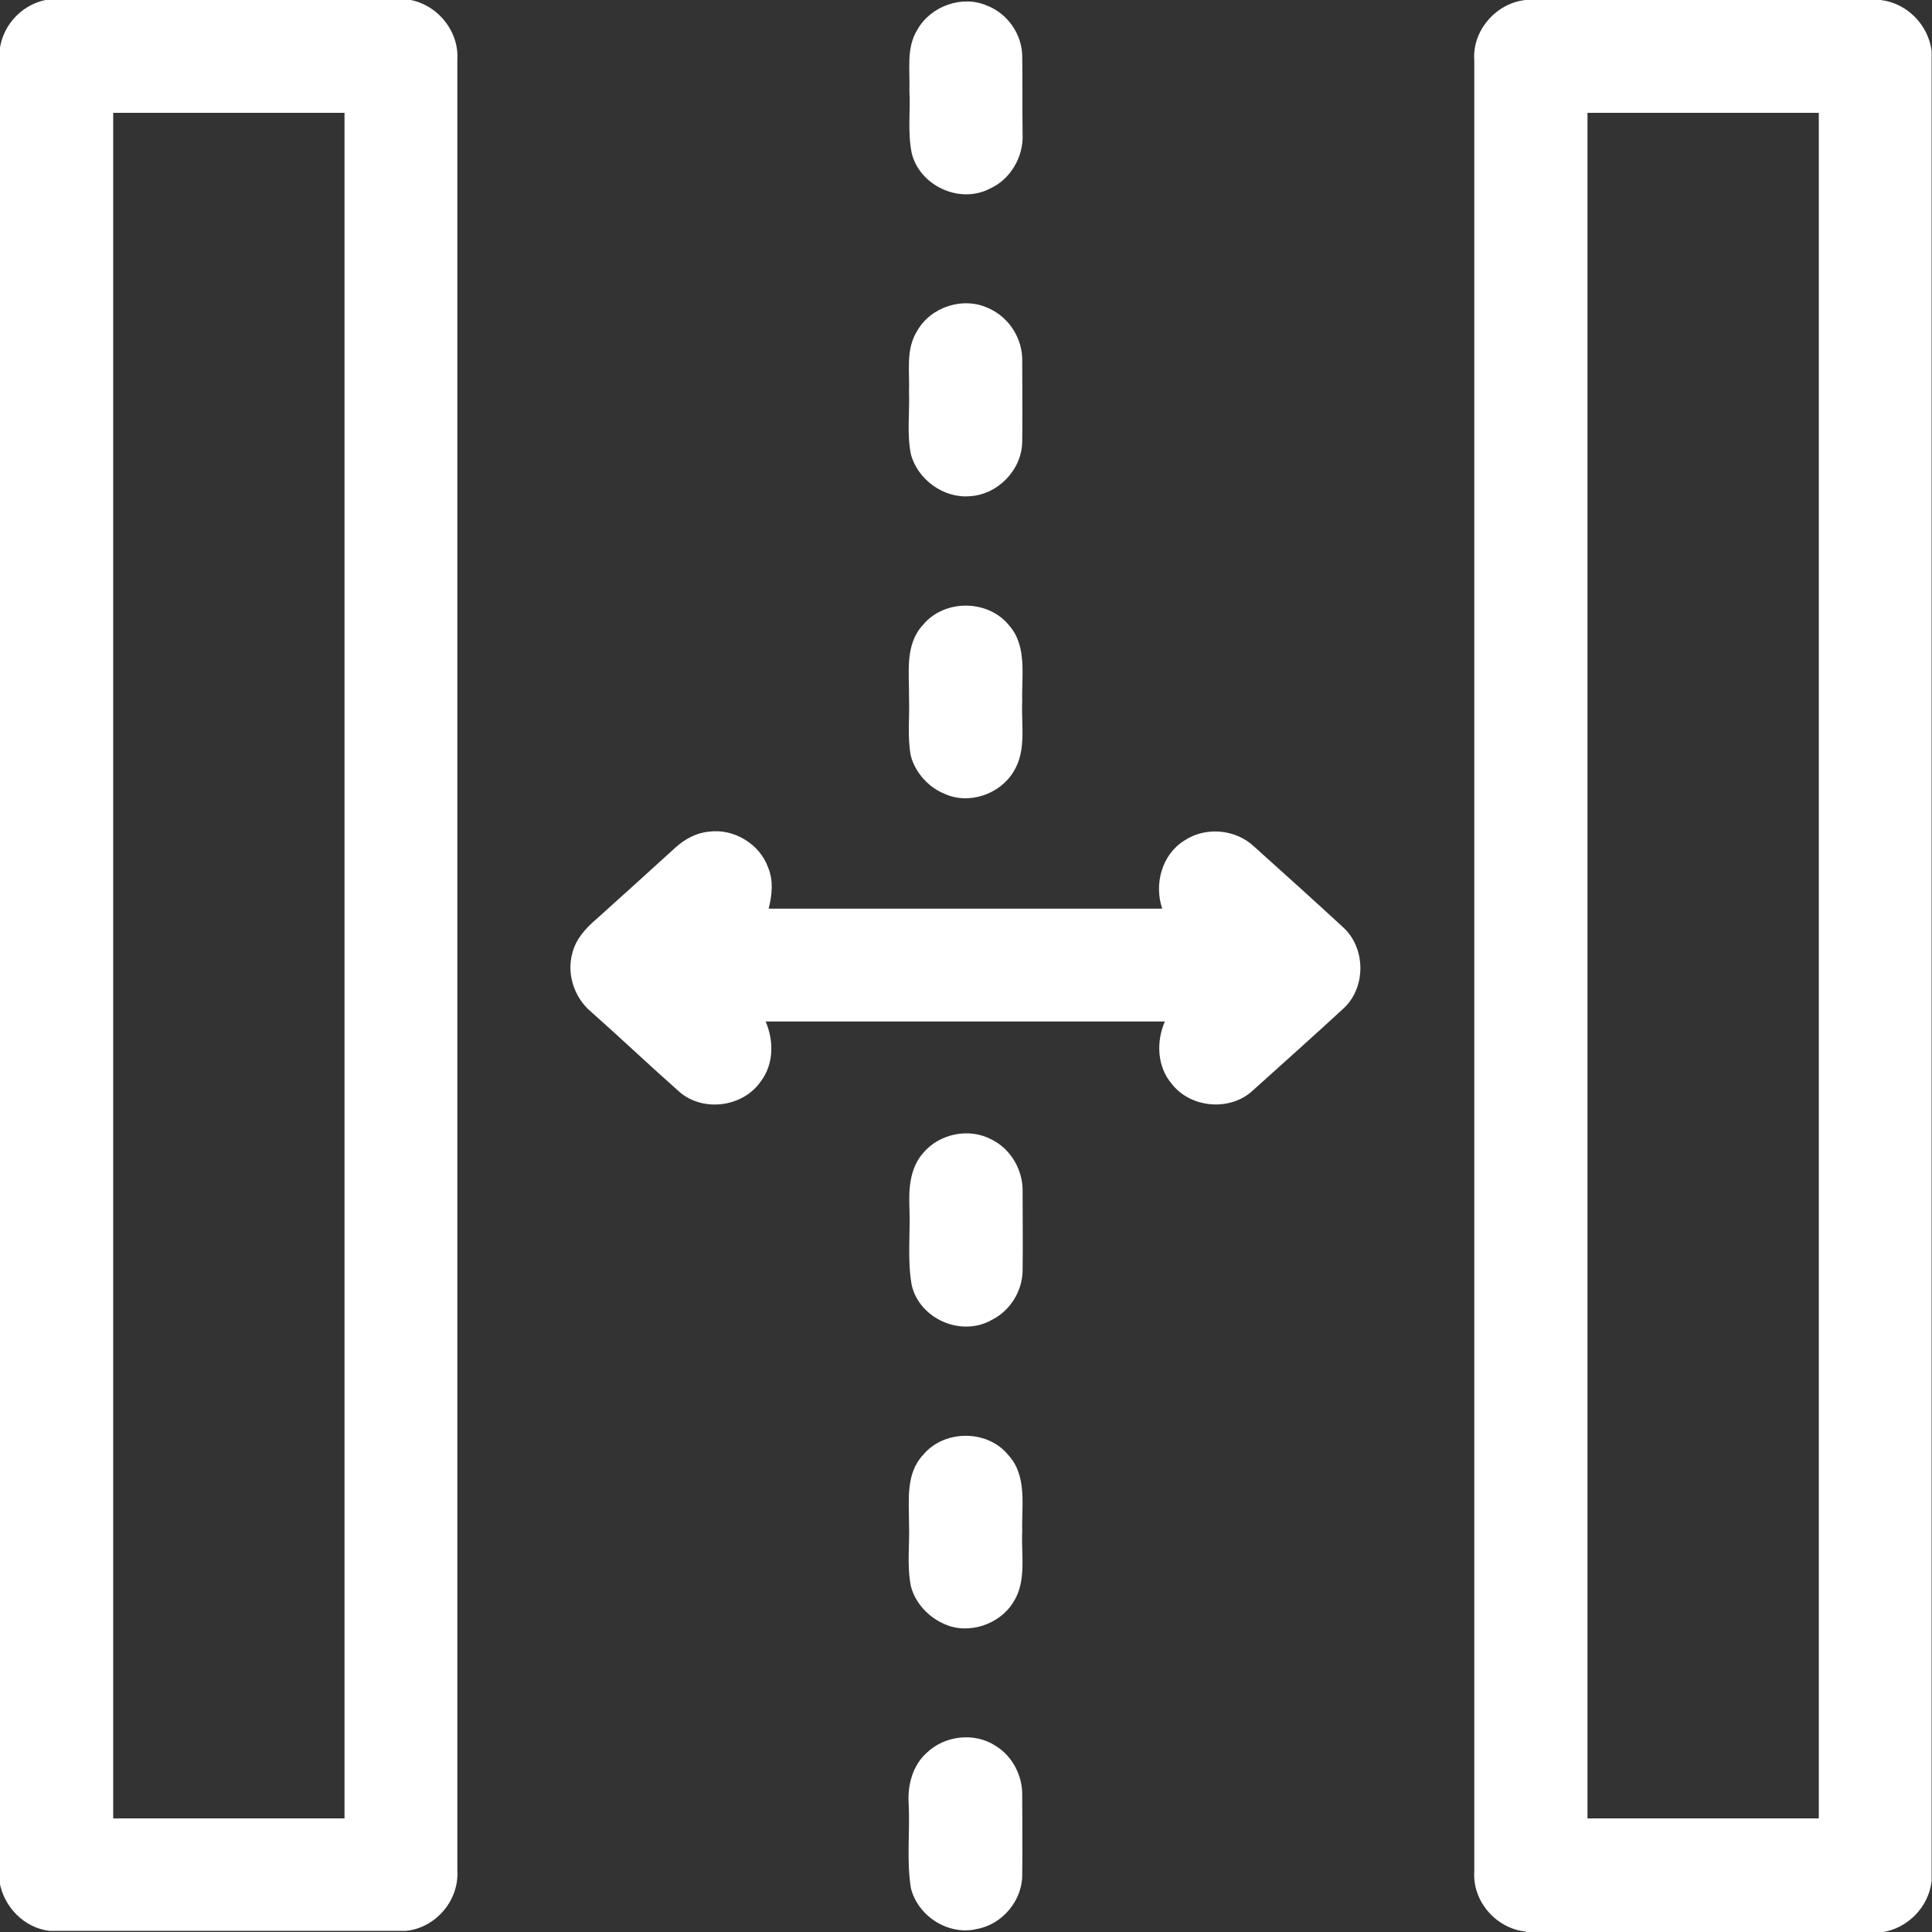
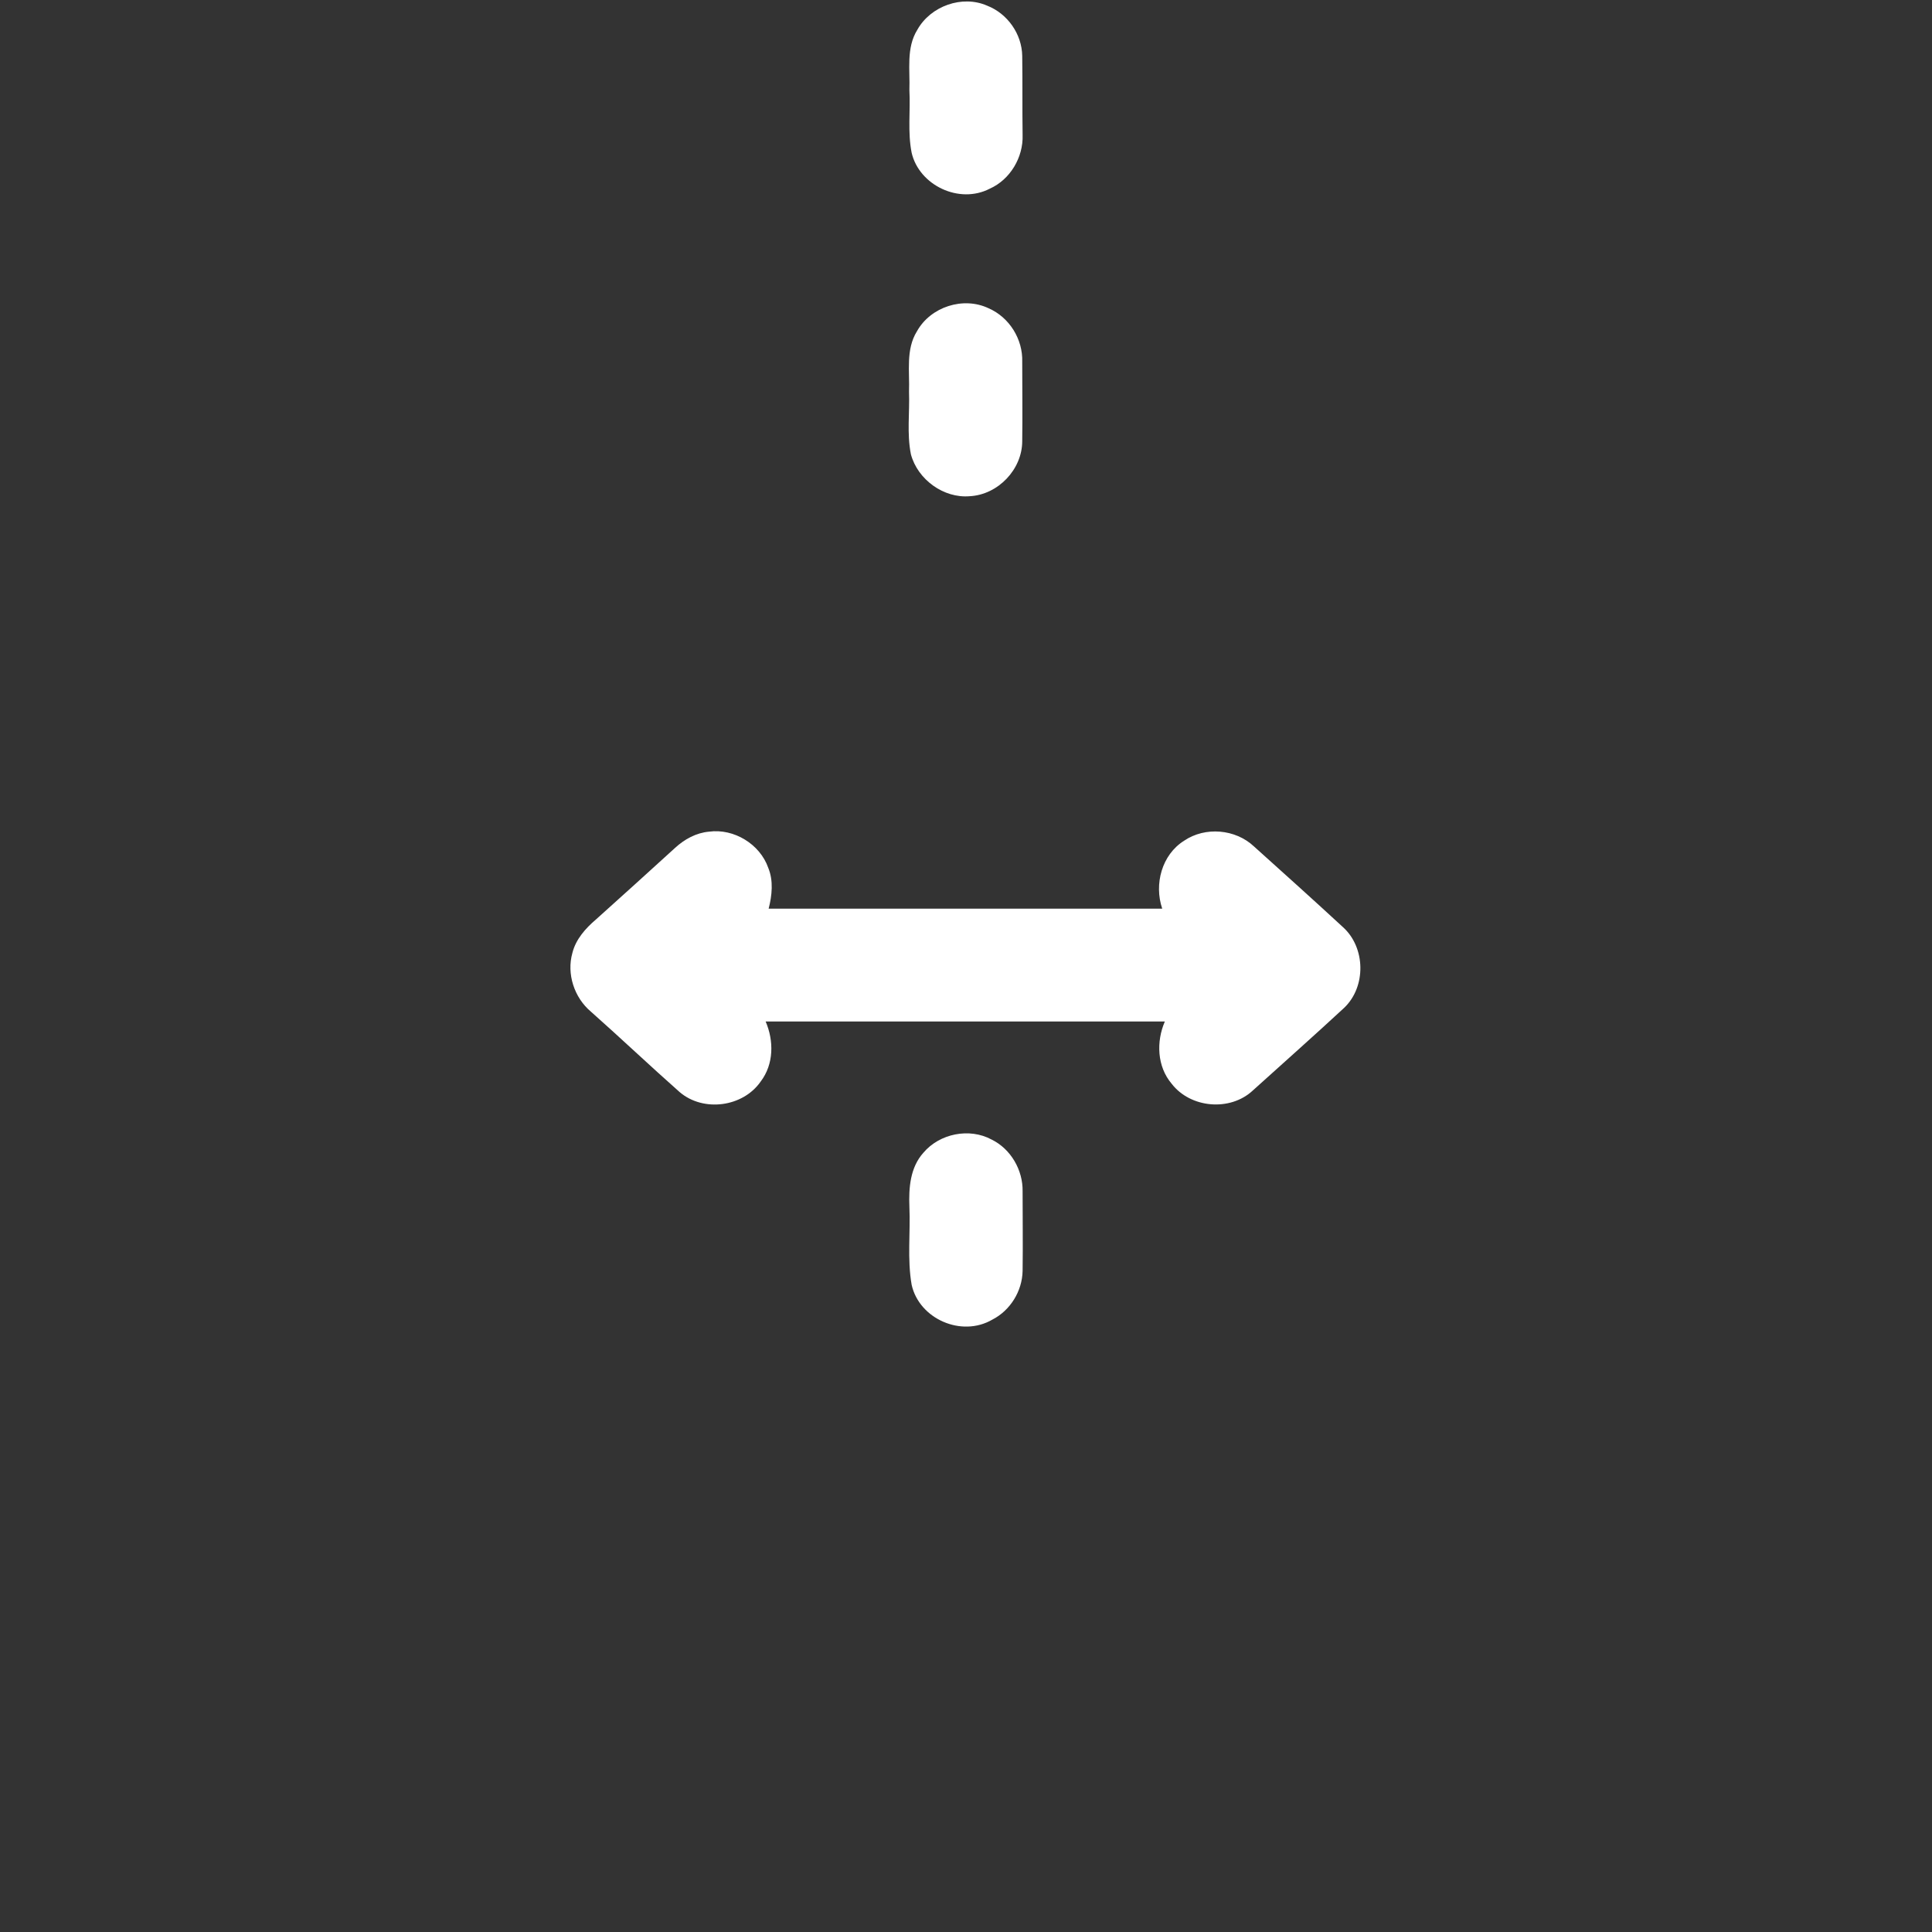
<svg xmlns="http://www.w3.org/2000/svg" version="1.1" id="Layer_1" x="0px" y="0px" viewBox="0 0 512 512" style="enable-background:new 0 0 512 512;" xml:space="preserve">
  <rect x="0" y="0" width="512" height="512" fill="#333333" stroke="none" />
  <style type="text/css">
	.st0{fill:#FFFFFF;}
</style>
  <g>
    <g>
-       <path class="st0" d="M-0.1,498.9V13.3c0.8-7,6.5-12.7,13.4-13.5h94.2c7.9,0.8,14.2,8.1,13.7,16c0,160,0,320,0,479.9    c0.5,7.9-5.7,15.2-13.6,16H13.1C6.4,510.9,1.1,505.4-0.1,498.9z M30,481.9c20.4,0,40.8,0,61.3,0c0-150.7,0-301.3,0-452    c-20.4,0-40.8,0-61.3,0C30,180.6,30,331.1,30,481.9z" />
-     </g>
+       </g>
    <path class="st0" d="M156.6,268.1c-4.4-3.7-6.5-10-4.9-15.6c0.9-3.6,3.5-6.5,6.2-8.8c7-6.3,14-12.6,21-19c2.5-2.3,5.6-4,9-4.3   c6.6-0.9,13.5,3.3,15.7,9.6c1.4,3.4,1,7.3,0.1,10.8c34.8,0,69.5,0,104.3,0c-2.2-6.5-0.1-14.3,5.8-18c5.6-3.8,13.6-3.1,18.5,1.5   c7.9,7.1,15.8,14.2,23.6,21.4c6,5.4,6.2,15.8,0.3,21.4c-8,7.4-16.1,14.6-24.2,21.9c-6,5.6-16.5,4.7-21.5-1.8   c-3.9-4.6-4.1-11.2-1.8-16.5c-35.2,0-70.5,0-105.8,0c2.2,5.1,2.2,11.3-1.3,15.9c-4.7,6.8-15.2,8.2-21.5,2.8   C172.3,282.5,164.6,275.2,156.6,268.1z" />
-     <path class="st0" d="M241.4,500.4c-1.2-7.5-0.2-15.1-0.6-22.6c-0.3-4.8,1.1-10,4.8-13.3c4.8-4.6,12.7-5.5,18.3-1.8   c4.4,2.7,7.1,7.9,7,13.1c0,7,0.1,14,0,21.1c0,6.8-5.3,13.1-12,14.3C251.4,513,243.3,507.9,241.4,500.4z" />
-     <path class="st0" d="M241.4,420.4c-1.1-5.5-0.3-11.1-0.5-16.6c0-6.2-0.9-13.3,3.7-18.2c5.6-6.8,17.1-6.8,22.6,0   c5.1,5.5,3.5,13.5,3.7,20.3c-0.3,6.2,1.2,13.1-2.3,18.6c-3.6,6-11.9,8.8-18.3,5.9C246.1,428.6,242.6,424.9,241.4,420.4z" />
    <path class="st0" d="M241.6,340.5c-1.2-6.8-0.3-13.8-0.6-20.7c-0.2-5,0.2-10.4,3.7-14.3c4.3-5.1,12.2-6.7,18.1-3.5   c5.1,2.5,8.3,8.1,8.2,13.7c0,7,0.1,14.1,0,21.1c-0.1,5.4-3.3,10.5-8,12.9C254.8,354.5,243.6,349.5,241.6,340.5z" />
-     <path class="st0" d="M241.4,200.4c-1-5.1-0.3-10.4-0.5-15.5c0.1-6.5-1.2-14,3.7-19.3c5.6-6.8,17.1-6.8,22.7,0   c5,5.5,3.4,13.5,3.6,20.3c-0.3,6.2,1.2,13-2.3,18.6c-3.6,6-11.8,8.8-18.2,5.9C246.1,208.7,242.6,204.8,241.4,200.4z" />
    <path class="st0" d="M241.4,120.4c-1.1-5.5-0.3-11.1-0.5-16.6c0.2-5.3-0.9-11.2,2.1-16c3.6-6.5,12.3-9.3,19-6.1   c5.5,2.4,9.1,8.2,8.9,14.2c0,7,0.1,14,0,21c0,7.5-6.4,14.2-13.9,14.6C250.1,132.1,243.2,127.1,241.4,120.4z" />
    <path class="st0" d="M241.6,40.5c-1.1-5.5-0.3-11.1-0.6-16.6c0.2-5.3-0.9-11.2,2.1-16c3.5-6.3,11.9-9.3,18.5-6.4   c5.4,2.1,9.2,7.5,9.3,13.3c0.1,7,0,14,0.1,21c0.2,5.9-3.3,11.8-8.7,14.2C254.2,54.2,243.6,49.1,241.6,40.5z" />
    <g>
-       <path class="st0" d="M404.4,511.9c-7.9-0.8-14.2-8-13.7-15.9c0-160,0-320,0-480c-0.6-7.9,5.8-15.2,13.6-16h94.1    c6.9,0.8,12.6,6.5,13.5,13.5v485c-0.8,7-6.5,12.7-13.4,13.6h-94.1V511.9z M420.7,481.9c20.4,0,40.8,0,61.3,0    c0-150.7,0-301.3,0-452c-20.4,0-40.8,0-61.3,0C420.7,180.6,420.7,331.1,420.7,481.9z" />
-     </g>
+       </g>
  </g>
</svg>